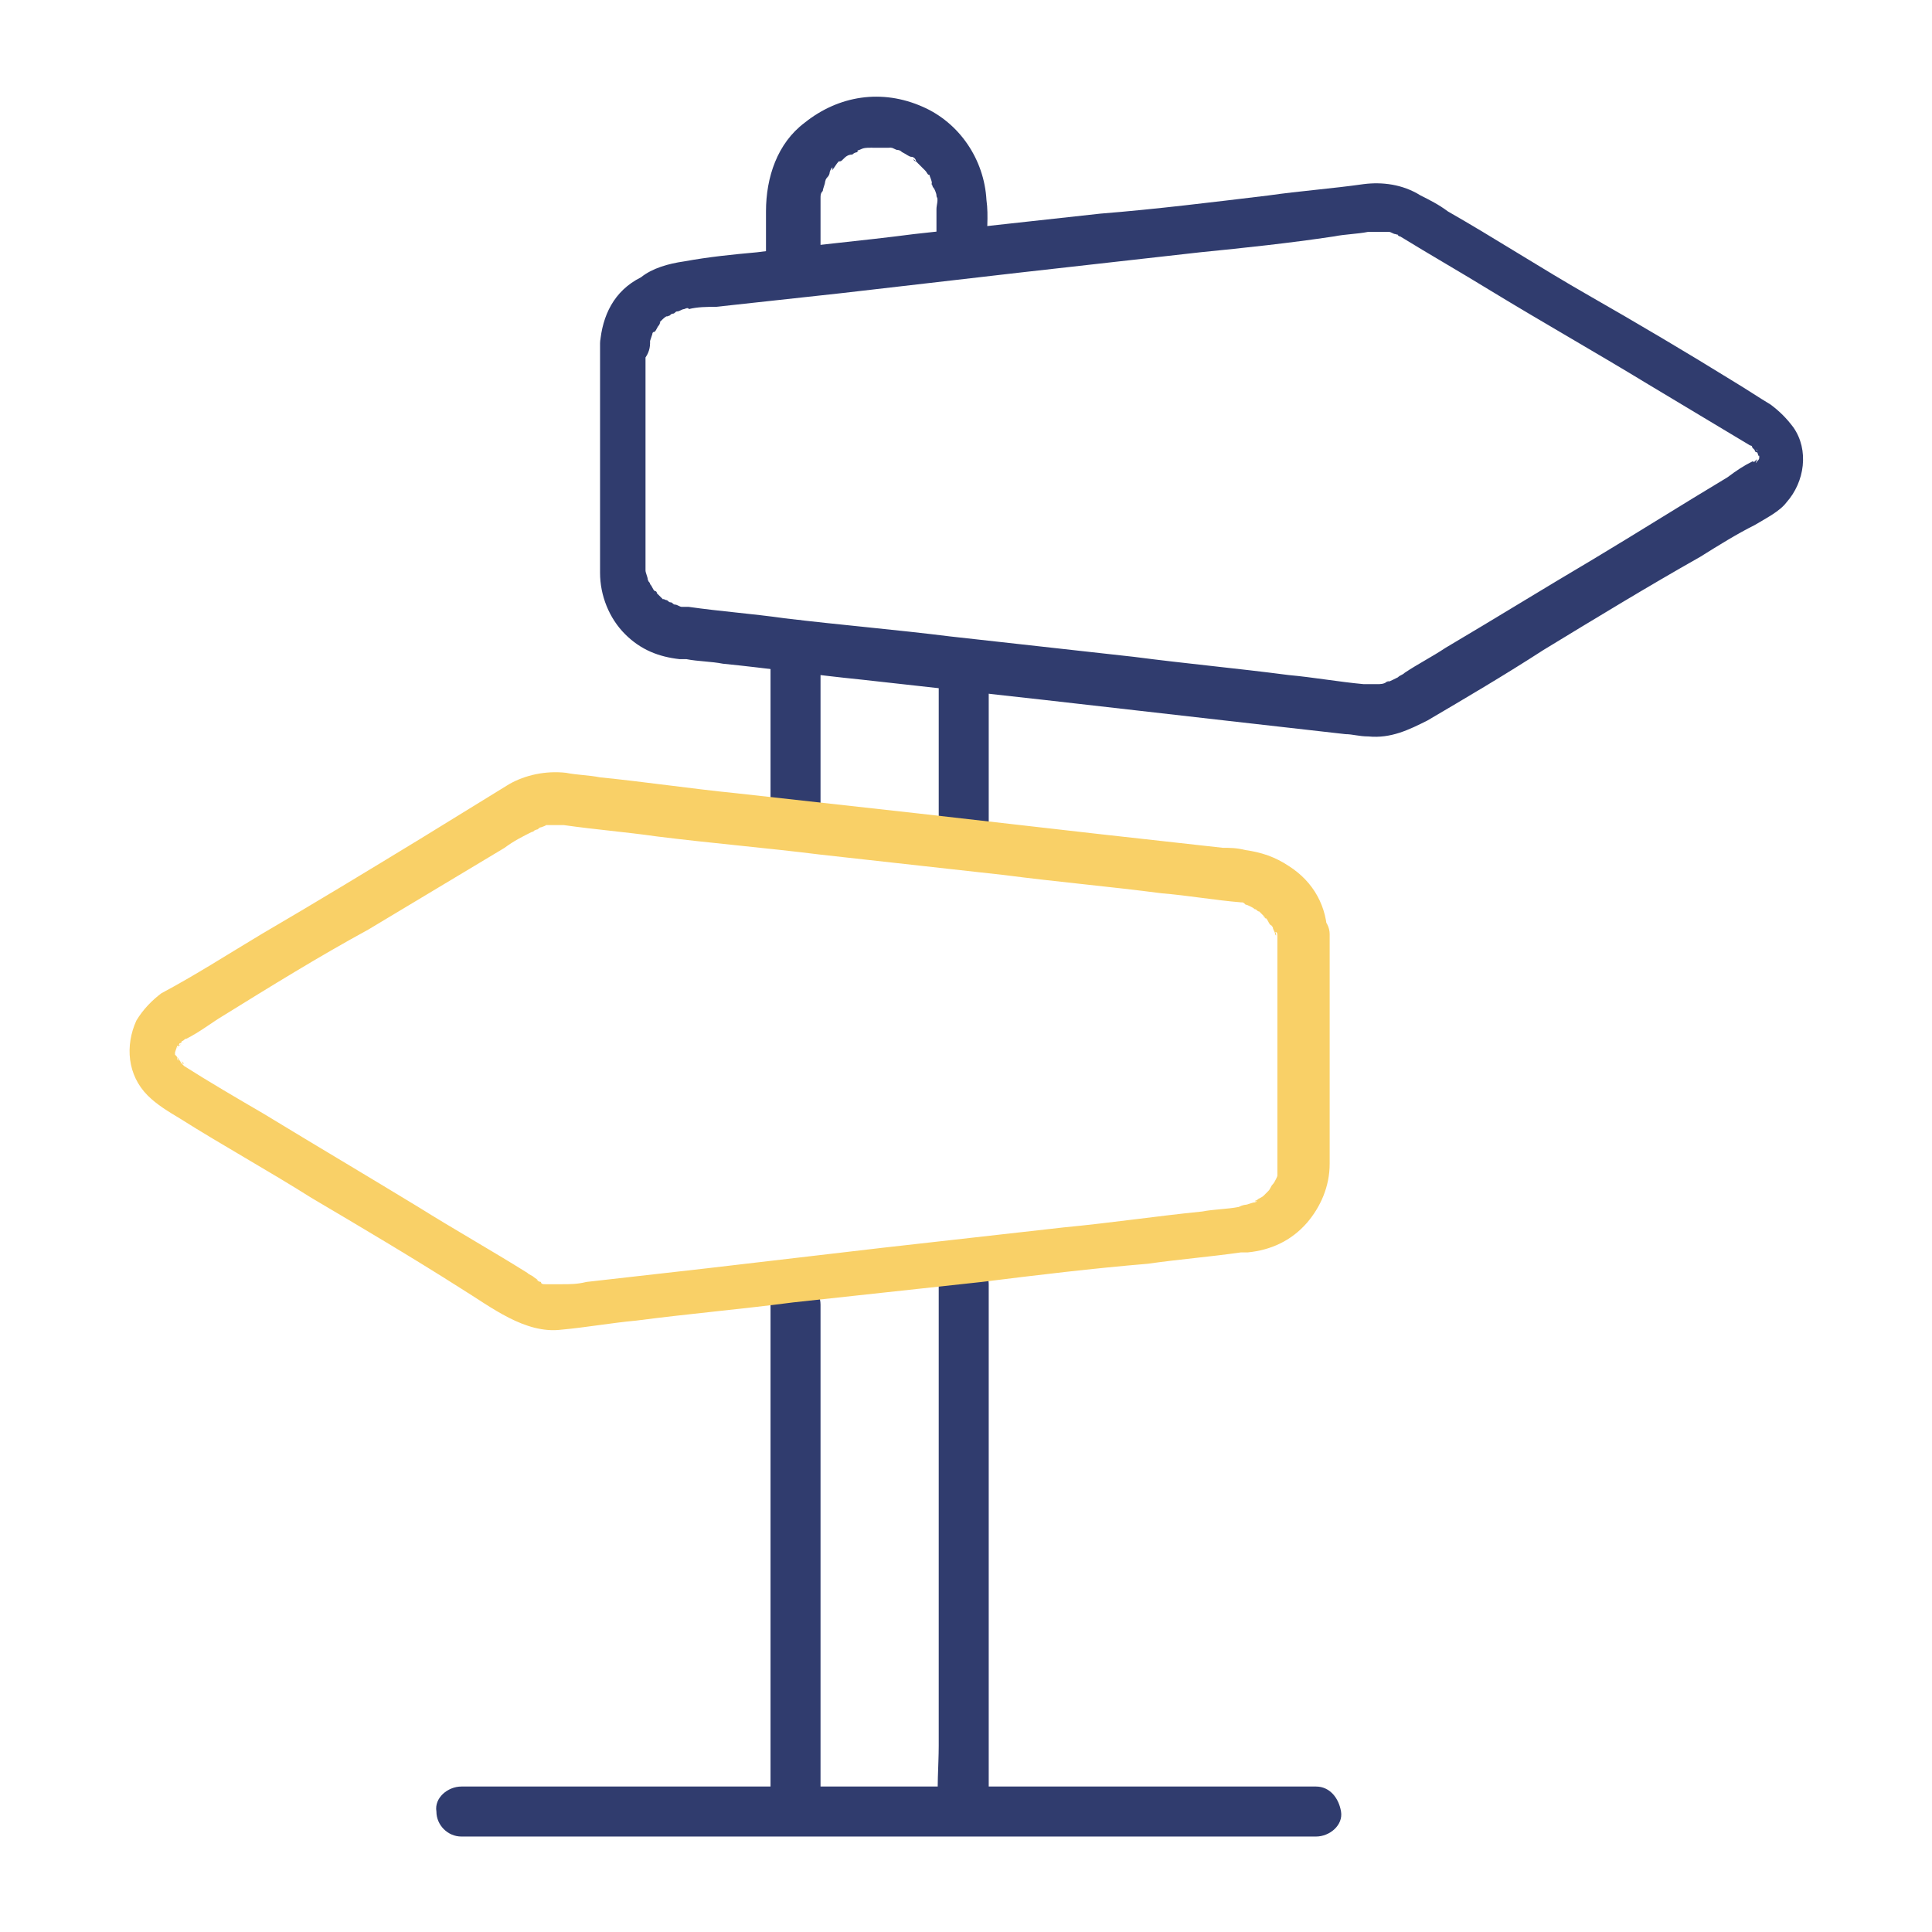
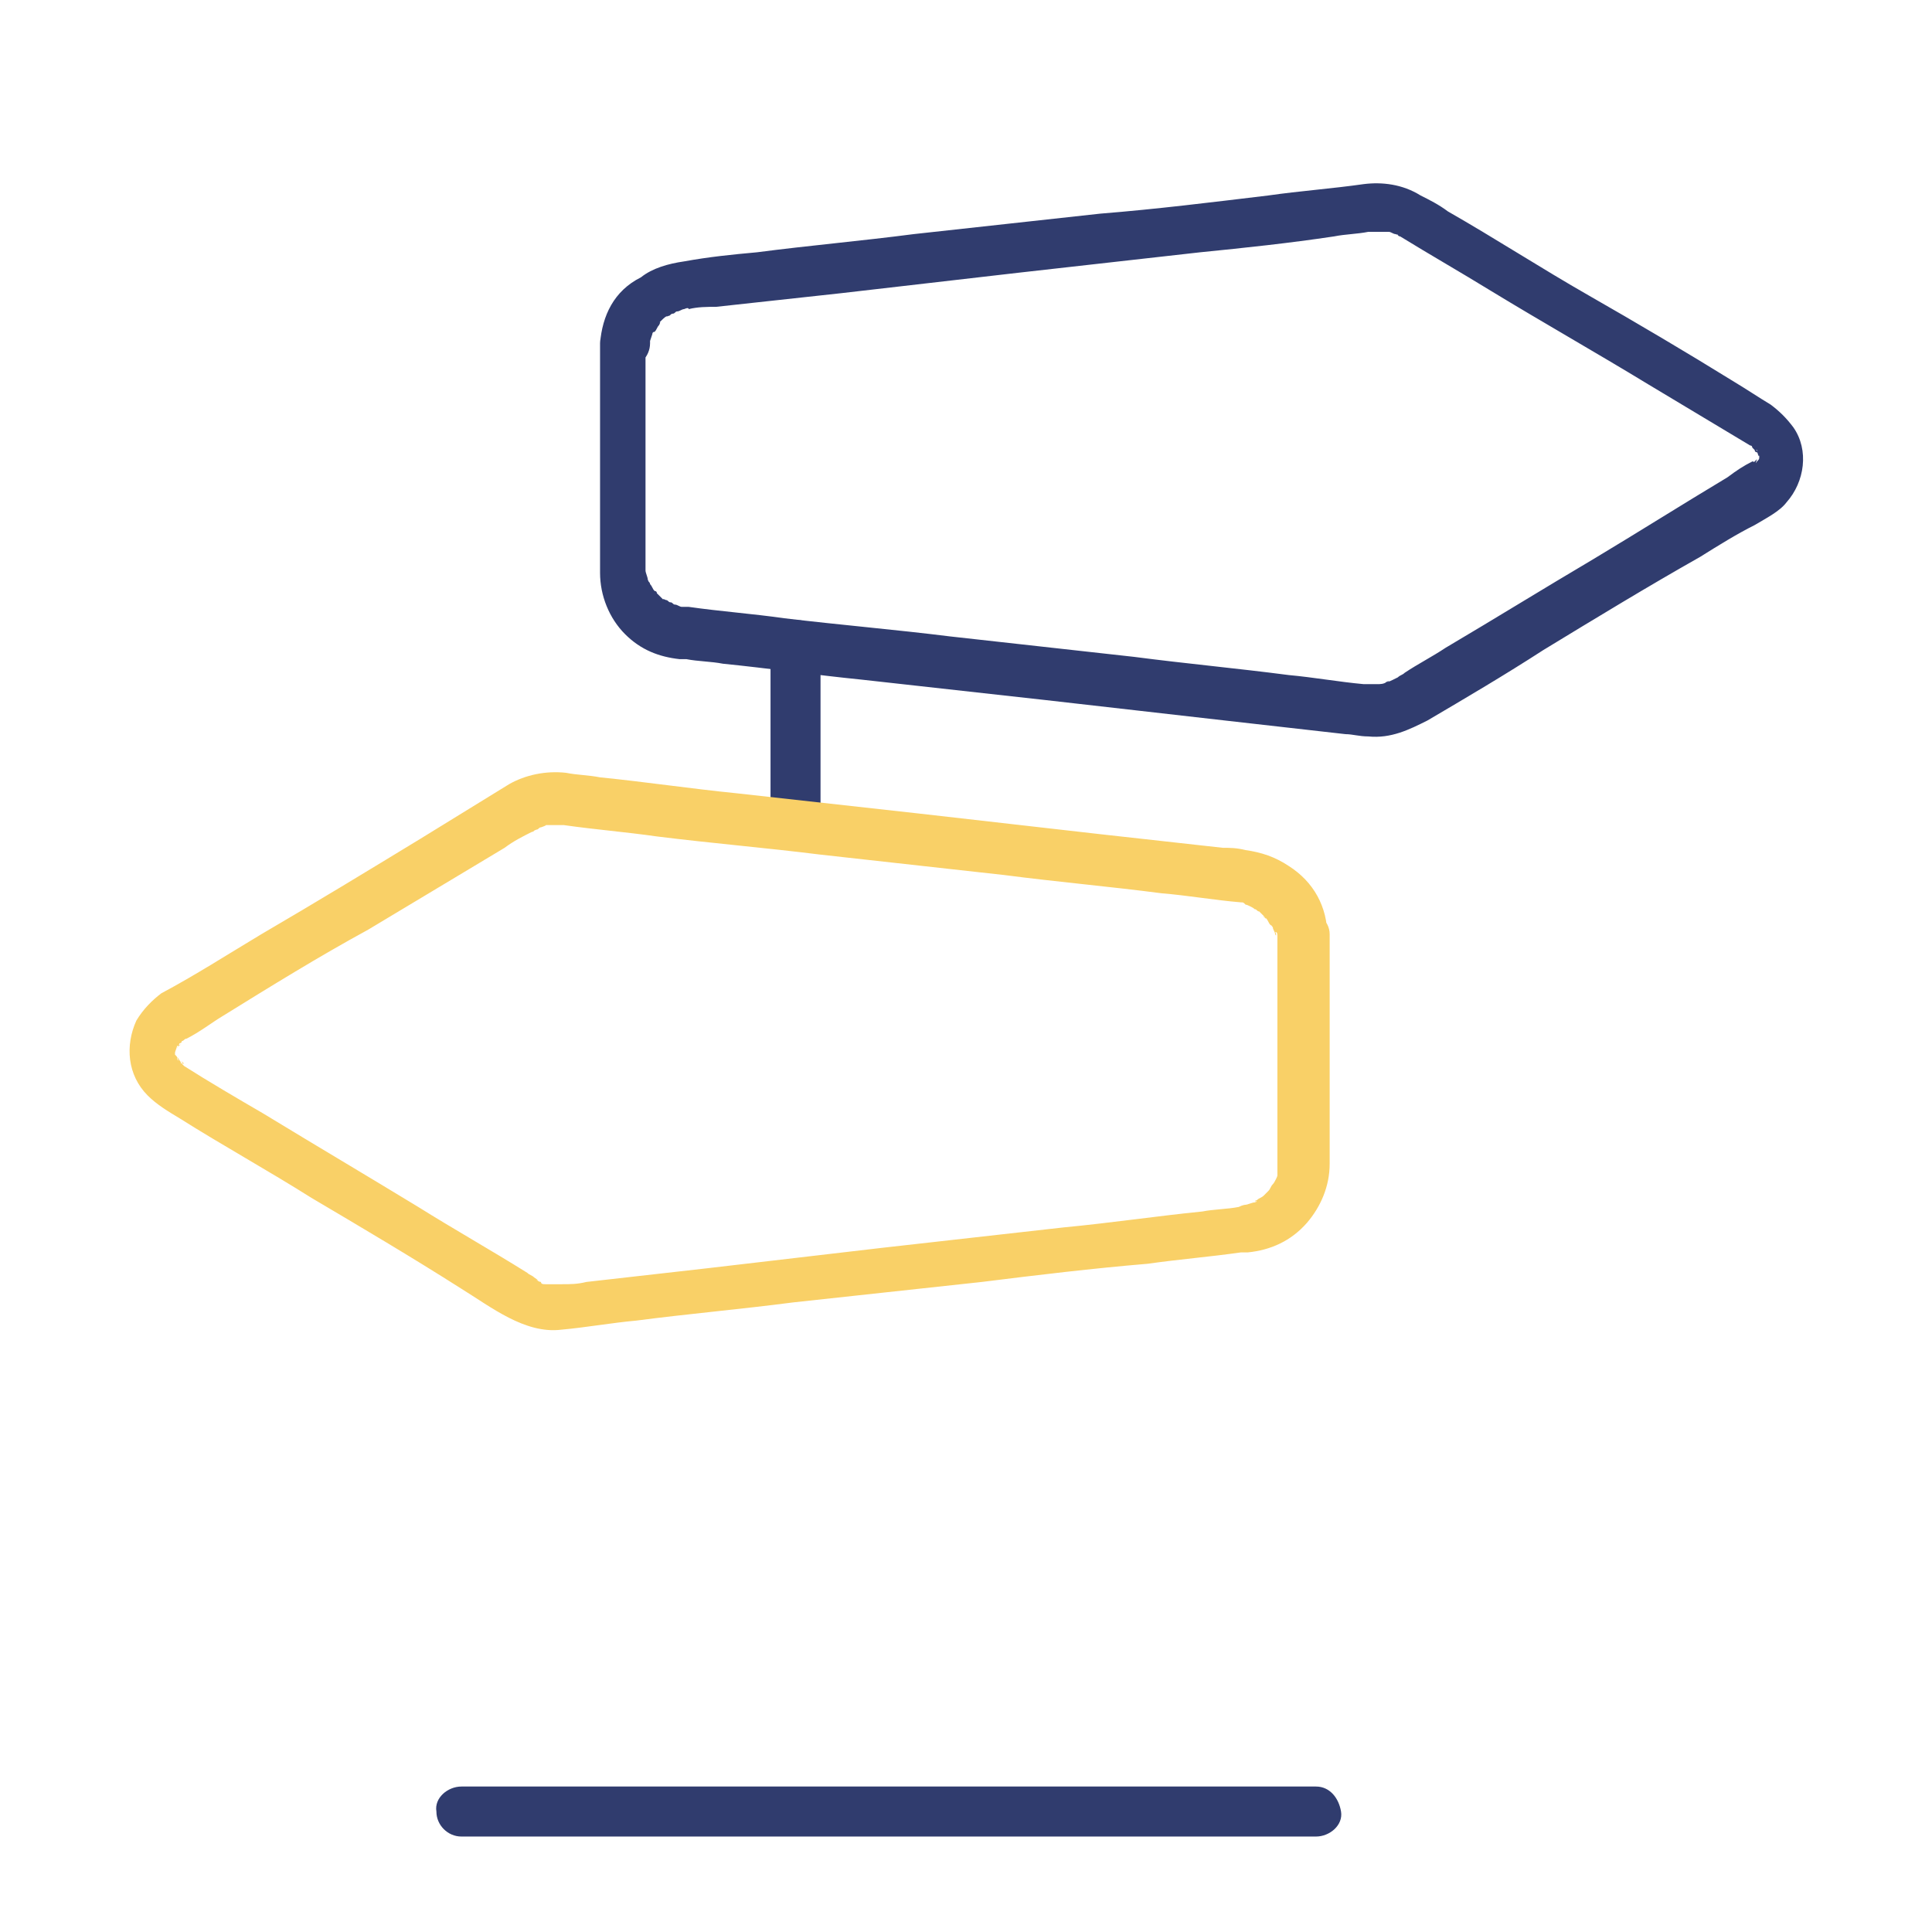
<svg xmlns="http://www.w3.org/2000/svg" version="1.1" id="Layer_1" x="0px" y="0px" width="85px" height="85px" viewBox="0 0 85 85" style="enable-background:new 0 0 85 85;" xml:space="preserve">
  <style type="text/css">
	.st0{fill:#303C6E;}
	.st1{fill:#F9D067;}
</style>
  <g>
    <g>
      <g>
-         <path class="st0" d="M36.1,11.9c0-0.8,0-1.5,0-2.3c0-0.3,0-0.6,0-0.9V8.6c0-0.1,0-0.1,0,0.1c0-0.1,0-0.2,0.1-0.3     c0-0.1,0.1-0.3,0.1-0.4c0.1-0.3-0.1,0.2,0,0c0-0.1,0.1-0.2,0.1-0.2c0.1-0.1,0.1-0.2,0.1-0.2c0-0.1,0.2-0.4,0.1-0.1     c0.1-0.1,0.2-0.3,0.3-0.4c0.1,0,0.1,0,0.2-0.1c0.2-0.2-0.2,0.1,0,0c0.1-0.1,0.2-0.2,0.4-0.2c0.1-0.1,0.2-0.1,0.2-0.1     c0.1-0.1,0.1-0.1-0.1,0c0.1,0,0.1-0.1,0.2-0.1c0.2-0.1,0.3-0.1,0.5-0.1c0.3-0.1-0.3,0,0.1,0c0.1,0,0.2,0,0.3,0c0.2,0,0.3,0,0.4,0     c0.3,0-0.2-0.1,0.1,0c0.1,0,0.2,0.1,0.3,0.1s0.2,0.1,0.2,0.1c0.3,0.1-0.2-0.1,0,0s0.3,0.2,0.4,0.2c0.1,0,0.2,0.1,0.2,0.2     c-0.2-0.2-0.1,0,0,0c0.1,0.1,0.2,0.2,0.4,0.4c0.1,0.1,0.2,0.2,0,0c0.1,0.1,0.1,0.2,0.2,0.2c0,0.1,0.1,0.2,0.1,0.4     c0.1,0.3-0.1-0.2,0,0c0,0.1,0.1,0.2,0.1,0.2s0.1,0.2,0.1,0.3s0.1,0.2,0,0c0.1,0.2,0,0.4,0,0.6c0,0.2,0,0.5,0,0.7     c0,0.4,0,0.8,0,1.2c0,0.6,0.5,1.2,1.1,1.1c0.6,0,1.1-0.5,1.1-1.1c0-0.8,0.1-1.6,0-2.3c-0.1-1.8-1.2-3.4-2.8-4.1     c-1.8-0.8-3.7-0.5-5.2,0.7c-1.2,0.9-1.7,2.4-1.7,3.9c0,0.9,0,1.8,0,2.7c0,0.6,0.5,1.2,1.1,1.1C35.6,13,36.1,12.5,36.1,11.9     L36.1,11.9z" />
-       </g>
+         </g>
    </g>
    <g>
      <g>
        <path class="st0" d="M33.9,28.4c0,2.3,0,4.6,0,6.9c0,0.3,0,0.7,0,1c0,0.6,0.5,1.2,1.1,1.1s1.1-0.5,1.1-1.1c0-2.3,0-4.6,0-6.9     c0-0.3,0-0.7,0-1c0-0.6-0.5-1.2-1.1-1.1C34.4,27.3,33.9,27.8,33.9,28.4L33.9,28.4z" />
      </g>
    </g>
    <g>
      <g>
-         <path class="st0" d="M41.3,29.6c0,2,0,3.9,0,5.9c0,0.3,0,0.6,0,0.9c0,0.6,0.5,1.2,1.1,1.1c0.6,0,1.1-0.5,1.1-1.1c0-2,0-3.9,0-5.9     c0-0.3,0-0.6,0-0.9c0-0.6-0.5-1.2-1.1-1.1C41.8,28.5,41.3,29,41.3,29.6L41.3,29.6z" />
-       </g>
+         </g>
    </g>
    <g>
      <g>
        <path class="st0" d="M26.4,15.1c0,2,0,3.9,0,5.9c0,1.2,0,2.3,0,3.5c0,0.2,0,0.5,0,0.7c0,1,0.4,2,1.1,2.7s1.5,1,2.4,1.1     c0.1,0,0.2,0,0.3,0c0.5,0.1,1.1,0.1,1.6,0.2c2,0.2,4.1,0.5,6.1,0.7c2.7,0.3,5.4,0.6,8.1,0.9c2.6,0.3,5.3,0.6,7.9,0.9     c1.8,0.2,3.5,0.4,5.3,0.6c0.3,0,0.6,0.1,1,0.1c1,0.1,1.8-0.3,2.6-0.7c1.7-1,3.4-2,5.1-3.1c2.3-1.4,4.6-2.8,6.9-4.1     c0.8-0.5,1.6-1,2.4-1.4c0.5-0.3,1.1-0.6,1.4-1c0.8-0.9,1-2.3,0.3-3.3c-0.3-0.4-0.6-0.7-1-1c-0.5-0.3-1.1-0.7-1.6-1     c-2.1-1.3-4.3-2.6-6.4-3.8s-4.1-2.5-6.2-3.7c-0.4-0.3-0.8-0.5-1.2-0.7C61.7,8.1,60.8,8,60,8.1c-1.4,0.2-2.8,0.3-4.2,0.5     c-2.5,0.3-4.9,0.6-7.4,0.8c-2.7,0.3-5.5,0.6-8.2,0.9c-2.3,0.3-4.6,0.5-6.9,0.8c-1.1,0.1-2.1,0.2-3.2,0.4     c-0.7,0.1-1.4,0.3-1.9,0.7C27,12.8,26.5,13.9,26.4,15.1c0,0.6,0.5,1.2,1.1,1.1c0.6,0,1.1-0.5,1.1-1.1c0-0.1,0-0.1,0-0.2     c0-0.3,0,0.1,0,0.1l0.1-0.3c0-0.1,0.1-0.1,0.1-0.2c-0.1,0.2-0.1,0.1,0,0.1c0.1-0.1,0.1-0.2,0.2-0.3c0,0,0.1-0.2,0-0.1     s0,0,0.1-0.1s0.2-0.2,0.3-0.2c0.1-0.1-0.2,0.1,0,0c0.1,0,0.1-0.1,0.2-0.1s0.1-0.1,0.2-0.1c0.1-0.1,0.1-0.1,0,0     c0.1,0,0.2-0.1,0.3-0.1c0,0,0.2-0.1,0.2,0c-0.1,0-0.1,0-0.1,0l0,0l0,0h0.1c0.4-0.1,0.8-0.1,1.2-0.1c1.8-0.2,3.7-0.4,5.5-0.6     c2.6-0.3,5.2-0.6,7.8-0.9c2.7-0.3,5.3-0.6,8-0.9c2-0.2,3.9-0.4,5.9-0.7c0.5-0.1,1-0.1,1.5-0.2c0.1,0,0.2,0,0.3,0s0.1,0,0.2,0     c0.1,0,0.3,0,0.4,0c-0.2,0,0,0,0,0c0.1,0,0.2,0.1,0.3,0.1s0.2,0.1,0,0c0.1,0,0.1,0.1,0.2,0.1l0,0l0,0c1.3,0.8,2.7,1.6,4,2.4     c2.3,1.4,4.6,2.7,6.9,4.1c1.5,0.9,3,1.8,4.5,2.7c0.1,0,0.1,0.1,0.1,0.1l0,0c0.2,0.1-0.1-0.2,0,0l0.1,0.1c0.2,0.1-0.1-0.1,0,0     c0,0.1,0.1,0.1,0.1,0.1c0.1,0.1-0.1-0.2,0-0.1c0,0.1,0.1,0.4,0.1,0.2c0-0.2,0,0.1,0,0.2c0,0.2,0.1-0.2,0-0.1c0,0.1,0,0.1-0.1,0.2     c-0.1,0.2,0-0.1,0-0.1l-0.1,0.1c-0.1,0.2,0.1-0.1,0.1-0.1l-0.1,0.1l-0.1,0.1c0.1,0,0.1-0.1,0-0.1l0,0c-0.4,0.2-0.7,0.4-1.1,0.7     c-2,1.2-3.9,2.4-5.9,3.6c-2.2,1.3-4.3,2.6-6.5,3.9c-0.6,0.4-1.2,0.7-1.8,1.1c-0.1,0.1-0.2,0.1-0.3,0.2C61.1,30,61.1,30,61,30     c0.1,0,0.2-0.1,0,0c-0.1,0.1-0.3,0.1-0.4,0.1c0.2,0-0.1,0-0.2,0c-0.1,0-0.2,0-0.3,0H60c-1.1-0.1-2.2-0.3-3.3-0.4     c-2.3-0.3-4.5-0.5-6.8-0.8c-2.7-0.3-5.4-0.6-8.1-0.9c-2.4-0.3-4.8-0.5-7.3-0.8c-1.4-0.2-2.8-0.3-4.2-0.5c-0.1,0-0.2,0-0.3,0     c-0.1,0,0.3,0.1,0,0c-0.1,0-0.2-0.1-0.3-0.1c-0.2-0.1,0.2,0.1,0,0c-0.1,0-0.1-0.1-0.2-0.1s-0.1-0.1-0.2-0.1c0,0-0.2-0.1-0.1,0     s0,0-0.1-0.1s-0.1-0.1-0.2-0.2c0-0.1-0.1-0.1-0.1-0.1c0.2,0.2,0.1,0.1,0,0s-0.1-0.2-0.2-0.3c0-0.1-0.1-0.1-0.1-0.2     c0,0.1,0.1,0.2,0,0c0-0.1-0.1-0.3-0.1-0.4c-0.1-0.2,0,0.2,0,0.1s0-0.1,0-0.2c0,0,0,0,0-0.1v-0.1c0-0.3,0-0.6,0-0.9     c0-2.5,0-4.9,0-7.4c0-0.6,0-1.2,0-1.8s-0.5-1.2-1.1-1.1C27,14,26.4,14.5,26.4,15.1z" />
      </g>
    </g>
    <g>
      <g>
-         <path class="st0" d="M33.9,57.4c0,0.8,0,1.5,0,2.2c0,1.8,0,3.5,0,5.3c0,2.2,0,4.3,0,6.4c0,1.9,0,3.7,0,5.6c0,0.9,0,1.8,0,2.7     c0,0,0,0,0,0.1c0,0.6,0.5,1,1.1,1c2.2,0,4.3,0,6.5,0c0.3,0,0.6,0,0.9,0c0.6,0,1.1-0.5,1.1-1c0-0.8,0-1.5,0-2.3c0-1.8,0-3.7,0-5.5     c0-2.3,0-4.5,0-6.7c0-1.9,0-3.8,0-5.8c0-0.9,0-1.9,0-2.8c0,0,0,0,0-0.1c0-0.6-0.5-1.1-1.1-1s-1.1,0.5-1.1,1c0,0.8,0,1.5,0,2.3     c0,1.8,0,3.7,0,5.5c0,2.3,0,4.5,0,6.7c0,1.9,0,3.8,0,5.8c0,0.9-0.1,1.9,0,2.8c0,0,0,0,0,0.1c0.4-0.4,0.8-0.8,1.1-1     c-2.2,0-4.3,0-6.5,0c-0.3,0-0.6,0-0.9,0c0.4,0.4,0.8,0.8,1.1,1c0-0.8,0-1.5,0-2.2c0-1.8,0-3.5,0-5.3c0-2.2,0-4.3,0-6.4     c0-1.9,0-3.7,0-5.6c0-0.9,0-1.8,0-2.7c0,0,0,0,0-0.1c0-0.6-0.5-1.1-1.1-1C34.4,56.3,33.9,56.8,33.9,57.4L33.9,57.4z" />
-       </g>
+         </g>
    </g>
    <g>
      <g>
        <path class="st0" d="M20.3,80.8c1.3,0,2.5,0,3.7,0c3,0,6,0,9,0c3.6,0,7.3,0,10.9,0c3.1,0,6.3,0,9.4,0c1.5,0,3,0,4.5,0h0.1     c0.6,0,1.2-0.5,1.1-1.1s-0.5-1.1-1.1-1.1c-1.3,0-2.5,0-3.7,0c-3,0-6,0-9,0c-3.6,0-7.3,0-10.9,0c-3.1,0-6.3,0-9.4,0     c-1.5,0-3,0-4.5,0h-0.1c-0.6,0-1.2,0.5-1.1,1.1C19.2,80.3,19.7,80.8,20.3,80.8L20.3,80.8z" />
      </g>
    </g>
    <g>
      <g>
        <path class="st1" d="M56.2,41.2c0,1.9,0,3.8,0,5.8c0,1.2,0,2.3,0,3.5c0,0.3,0,0.5,0,0.8c0,0,0,0,0,0.1s0,0.1,0,0.1     c0,0.1,0,0.2,0,0.1c0-0.2,0,0.1,0,0.1c0,0.1-0.1,0.2-0.1,0.3c0.1-0.3,0,0-0.1,0.1s-0.1,0.2-0.2,0.3c0.2-0.2-0.1,0.1-0.1,0.1     c-0.1,0.1-0.1,0.1-0.1,0.1c-0.1,0.1,0.2-0.1,0,0c-0.1,0.1-0.2,0.1-0.3,0.2c-0.3,0.1,0.2,0-0.1,0.1c-0.1,0-0.3,0.1-0.4,0.1     c0.1,0,0.2,0,0.1,0c-0.1,0-0.2,0-0.4,0.1c-0.5,0.1-1.1,0.1-1.6,0.2c-2,0.2-4,0.5-6.1,0.7c-2.7,0.3-5.3,0.6-8,0.9     c-2.6,0.3-5.1,0.6-7.7,0.9c-1.8,0.2-3.5,0.4-5.3,0.6c-0.4,0.1-0.7,0.1-1.1,0.1h-0.1c-0.2,0-0.4,0-0.6,0c0.2,0,0,0,0,0     c-0.1,0-0.2,0-0.2-0.1c-0.1,0-0.2-0.1-0.2-0.1c0.2,0.1-0.1-0.1-0.1-0.1c-0.1-0.1-0.2-0.1-0.3-0.2c-1.6-1-3.2-1.9-4.8-2.9     c-2.3-1.4-4.5-2.7-6.8-4.1c-1.2-0.7-2.4-1.4-3.5-2.1L8,46.8c-0.2-0.1,0,0,0.1,0L8,46.7c-0.1-0.1,0.1,0.1,0,0.1l-0.2-0.3     c0,0,0.1,0.3,0,0.1c0-0.1,0-0.1-0.1-0.2c-0.1-0.1,0,0.2,0,0.1c0-0.1,0-0.1,0-0.2v-0.1c0-0.2,0,0.1,0,0.1L7.8,46     c0.1,0-0.1,0.2,0,0.1l0.1-0.2c0,0-0.2,0.2,0,0.1L8,45.9c0,0-0.2,0.2-0.1,0c0,0,0.1,0,0.1-0.1l0,0c0.1,0,0.1-0.1,0.2-0.1     c0.6-0.3,1.1-0.7,1.6-1c2.1-1.3,4.2-2.6,6.4-3.8c2-1.2,4-2.4,6-3.6c0.4-0.3,0.8-0.5,1.2-0.7l0,0c0.1,0,0.1-0.1,0.2-0.1     c-0.1,0-0.2,0.1,0,0c0.1,0,0.1-0.1,0.2-0.1c0,0,0.3-0.1,0.2-0.1c-0.1,0,0.1,0,0.1,0c0.1,0,0.1,0,0.2,0s0.2,0,0.2,0l0,0     c0.1,0,0.2,0,0.3,0c1.4,0.2,2.7,0.3,4.1,0.5c2.4,0.3,4.8,0.5,7.2,0.8c2.7,0.3,5.4,0.6,8.1,0.9c2.3,0.3,4.6,0.5,6.9,0.8     c1.2,0.1,2.3,0.3,3.5,0.4h0.1l0,0c0,0-0.3-0.1-0.1,0c0.1,0,0.1,0,0.2,0.1c0.1,0,0.4,0.2,0.1,0c0.1,0.1,0.2,0.1,0.3,0.2     c0.1,0,0.1,0.1,0.2,0.1c0,0-0.2-0.2,0,0c0.1,0.1,0.2,0.2,0.2,0.2c0.1,0.1,0.1,0.2,0,0c0,0.1,0.1,0.1,0.1,0.1     c0.1,0.1,0.1,0.2,0.2,0.3c0.1,0.3-0.1-0.2,0.1,0.1c0,0.1,0.1,0.2,0.1,0.3c0.1,0.2,0-0.2,0-0.1C56.2,41,56.2,41.1,56.2,41.2     c0,0.6,0.5,1.2,1.1,1.1c0.6,0,1.1-0.5,1.1-1.1c0-1.3-0.6-2.4-1.7-3.1c-0.6-0.4-1.2-0.6-1.9-0.7c-0.4-0.1-0.7-0.1-1-0.1     c-1.8-0.2-3.6-0.4-5.4-0.6c-2.6-0.3-5.3-0.6-7.9-0.9c-2.7-0.3-5.4-0.6-8.1-0.9c-2-0.2-4-0.5-6-0.7c-0.5-0.1-1-0.1-1.5-0.2     c-0.9-0.1-1.8,0.1-2.5,0.5c-1.3,0.8-2.6,1.6-3.9,2.4c-2.3,1.4-4.6,2.8-7,4.2C10,42,8.6,42.9,7.1,43.7C6.7,44,6.3,44.4,6,44.9     c-0.5,1.1-0.4,2.4,0.5,3.3c0.4,0.4,0.9,0.7,1.4,1c1.9,1.2,3.9,2.3,5.8,3.5c2.2,1.3,4.4,2.6,6.6,4c1.3,0.8,2.8,2,4.4,1.8     c1.1-0.1,2.2-0.3,3.3-0.4c2.3-0.3,4.6-0.5,6.9-0.8c2.8-0.3,5.5-0.6,8.3-0.9c2.4-0.3,4.9-0.6,7.3-0.8c1.4-0.2,2.7-0.3,4.1-0.5     c0.1,0,0.2,0,0.3,0c1-0.1,1.9-0.5,2.6-1.3c0.6-0.7,1-1.6,1-2.6c0-0.3,0-0.5,0-0.8c0-2.5,0-5,0-7.5c0-0.6,0-1.2,0-1.8     S57.9,40,57.3,40C56.7,40.1,56.2,40.5,56.2,41.2z" />
      </g>
    </g>
  </g>
</svg>